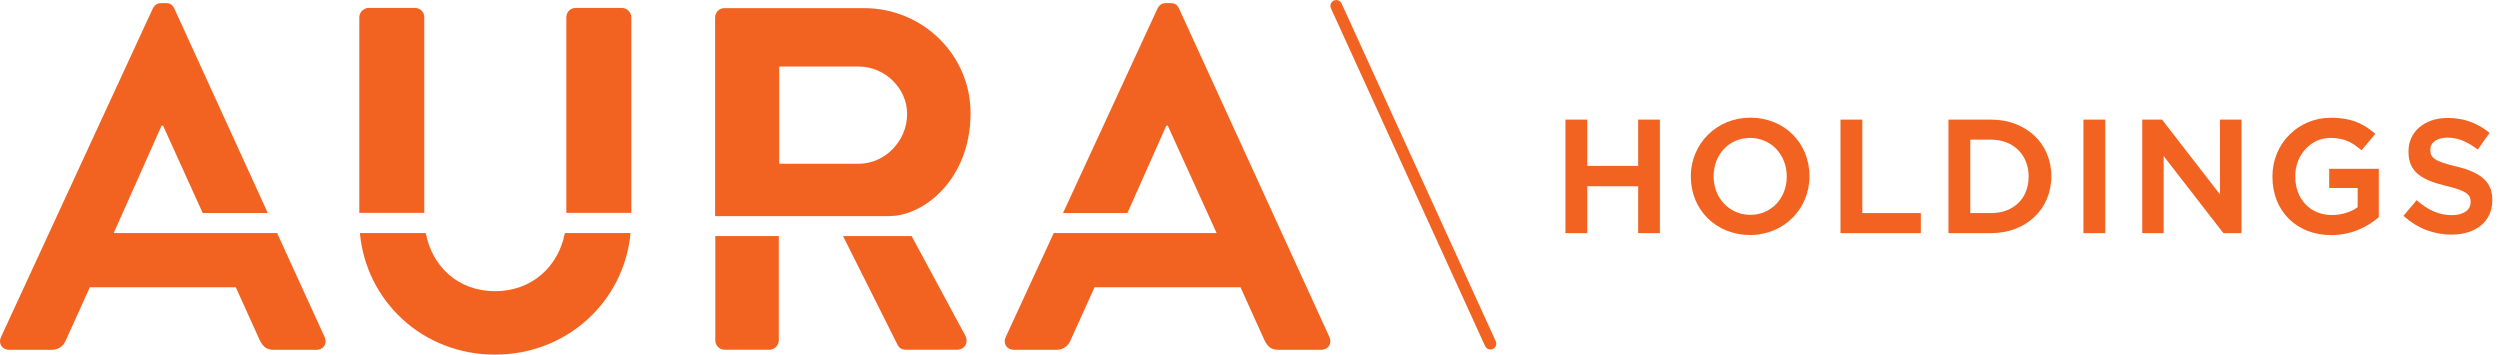
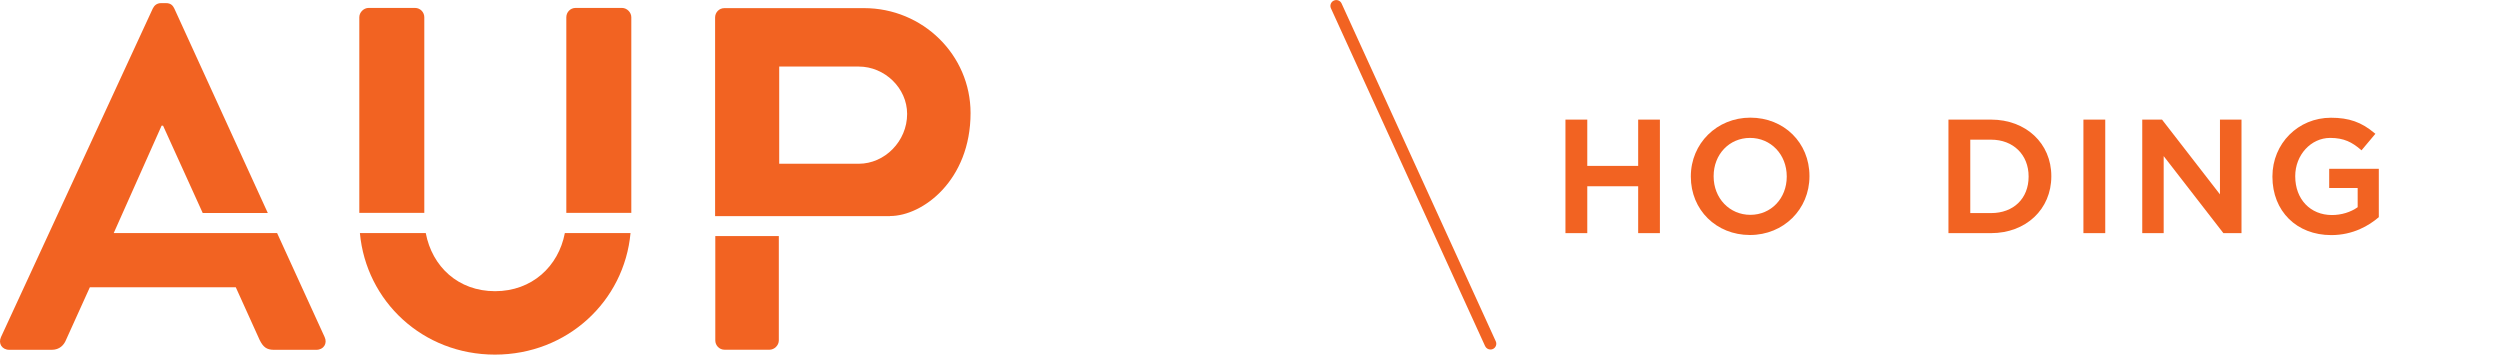
<svg xmlns="http://www.w3.org/2000/svg" width="282" height="40" viewBox="0 0 282 40" fill="none">
  <g clip-path="url(#clip0_854_31682)">
    <path d="M168.126 39.426C167.872 39.426 167.629 39.282 167.519 39.039L150.13 0.938C149.975 0.607 150.13 0.21 150.461 0.066C150.792 -0.088 151.19 0.066 151.333 0.397L168.722 38.498C168.877 38.83 168.722 39.227 168.391 39.371C168.302 39.415 168.203 39.426 168.115 39.426H168.126Z" fill="#F26322" />
    <path d="M184.786 18.713H179.045V13.491H176.583V26.298H179.045V21.01H184.786V26.298H187.237V13.491H184.786V18.713Z" fill="#F26322" />
    <path d="M197.438 13.271C193.673 13.271 190.726 16.174 190.726 19.895V19.928C190.726 23.682 193.596 26.508 197.394 26.508C201.192 26.508 204.107 23.605 204.107 19.884V19.851C204.107 16.097 201.236 13.271 197.438 13.271ZM193.298 19.862C193.298 17.411 195.065 15.556 197.405 15.556C199.746 15.556 201.545 17.422 201.545 19.895V19.928C201.545 22.379 199.779 24.234 197.438 24.234C195.098 24.234 193.298 22.368 193.298 19.895V19.862Z" fill="#F26322" />
-     <path d="M210.069 13.491H207.607V26.298H216.672V24.035H210.069V13.491Z" fill="#F26322" />
    <path d="M224.588 13.491H219.785V26.298H224.588C228.529 26.298 231.389 23.604 231.389 19.895V19.862C231.389 16.174 228.529 13.491 224.588 13.491ZM222.247 15.755H224.599C227.094 15.755 228.827 17.455 228.827 19.895V19.928C228.827 22.39 227.127 24.035 224.599 24.035H222.247V15.755Z" fill="#F26322" />
    <path d="M237.472 13.491H235.01V26.298H237.472V13.491Z" fill="#F26322" />
    <path d="M250.412 21.926L243.876 13.491H241.646V26.298H244.063V17.609L250.798 26.298H252.841V13.491H250.412V21.926Z" fill="#F26322" />
    <path d="M262.733 21.208H265.945V23.372C265.162 23.935 264.102 24.256 263.042 24.256C260.602 24.256 258.902 22.467 258.902 19.895V19.861C258.902 17.488 260.668 15.556 262.843 15.556C264.422 15.556 265.327 16.064 266.277 16.869L266.376 16.958L267.944 15.092L267.844 15.015C266.387 13.778 264.963 13.281 262.931 13.281C259.233 13.281 256.329 16.185 256.329 19.906V19.939C256.329 23.814 259.056 26.519 262.964 26.519C265.438 26.519 267.226 25.437 268.286 24.532L268.33 24.498V19.044H262.733V21.219V21.208Z" fill="#F26322" />
-     <path d="M277.019 18.769C274.579 18.184 274.138 17.775 274.138 16.914V16.881C274.138 16.064 274.91 15.523 276.059 15.523C277.207 15.523 278.245 15.942 279.393 16.793L279.492 16.87L280.751 15.092L280.817 14.993L280.729 14.916C279.382 13.834 277.869 13.304 276.092 13.304C273.497 13.304 271.676 14.849 271.676 17.069V17.102C271.676 19.475 273.243 20.314 275.948 20.977C278.278 21.518 278.686 21.982 278.686 22.776V22.81C278.686 23.693 277.858 24.267 276.589 24.267C275.186 24.267 273.983 23.77 272.702 22.666L272.603 22.578L271.112 24.344L271.201 24.422C272.691 25.757 274.535 26.464 276.522 26.464C279.327 26.464 281.137 24.94 281.137 22.589V22.556C281.137 20.568 279.945 19.464 277.008 18.758L277.019 18.769Z" fill="#F26322" />
    <path d="M47.861 24.024V1.943C47.861 1.391 47.419 0.894 46.812 0.894H41.579C41.027 0.894 40.53 1.391 40.53 1.943V24.013H47.85L47.861 24.024Z" fill="#F26322" />
    <path d="M71.212 24.024V1.943C71.212 1.391 70.715 0.894 70.163 0.894H64.93C64.322 0.894 63.881 1.391 63.881 1.943V24.013H71.201L71.212 24.024Z" fill="#F26322" />
    <path d="M63.715 26.288C62.998 30.052 60.005 32.846 55.843 32.846C51.681 32.846 48.744 30.075 48.026 26.288H40.596C41.303 33.983 47.684 40 55.832 40C63.98 40 70.417 33.983 71.123 26.288H63.704H63.715Z" fill="#F26322" />
-     <path d="M102.821 26.631H95.093L101.275 38.952C101.386 39.173 101.662 39.449 102.158 39.449H107.944C108.882 39.449 109.269 38.566 108.882 37.848L102.832 26.631H102.821Z" fill="#F26322" />
    <path d="M100.403 24.367C104.091 24.367 109.479 20.326 109.479 12.752C109.479 6.194 104.08 0.917 97.467 0.917H81.712C81.105 0.917 80.663 1.414 80.663 1.966V24.378H100.381L100.403 24.367ZM87.894 7.508H96.87C99.785 7.508 102.324 9.926 102.324 12.852C102.324 15.932 99.796 18.471 96.87 18.471H87.894V7.508Z" fill="#F26322" />
    <path d="M80.685 26.631V38.4C80.685 38.952 81.127 39.449 81.734 39.449H86.802C87.354 39.449 87.851 38.952 87.851 38.4V26.631H80.696H80.685Z" fill="#F26322" />
-     <path d="M149.964 38.024L132.994 0.961C132.829 0.629 132.608 0.353 132.056 0.353H131.504C131.007 0.353 130.731 0.629 130.565 0.961L119.911 24.024H127.176L131.559 14.176H131.725L137.234 26.288H118.862L113.441 38.024C113.11 38.741 113.552 39.459 114.38 39.459H119.171C120.055 39.459 120.552 38.907 120.772 38.355L123.466 32.404H139.928L142.622 38.355C143.008 39.128 143.395 39.459 144.223 39.459H149.014C149.842 39.459 150.284 38.741 149.953 38.024H149.964Z" fill="#F26322" />
    <path d="M31.256 26.288H12.829L18.228 14.176H18.394L22.865 24.024H30.207L19.663 0.961C19.498 0.629 19.277 0.353 18.725 0.353H18.173C17.676 0.353 17.4 0.629 17.234 0.961L0.11 38.024C-0.221 38.741 0.221 39.459 1.049 39.459H5.84C6.724 39.459 7.22 38.907 7.441 38.355L10.135 32.404H26.597L29.291 38.355C29.677 39.128 30.063 39.459 30.892 39.459H35.683C36.511 39.459 36.953 38.741 36.621 38.024L31.256 26.288Z" fill="#F26322" />
  </g>
  <defs>
    <clipPath id="clip0_854_31682">
      <rect width="281.148" height="40" fill="white" />
    </clipPath>
  </defs>
</svg>